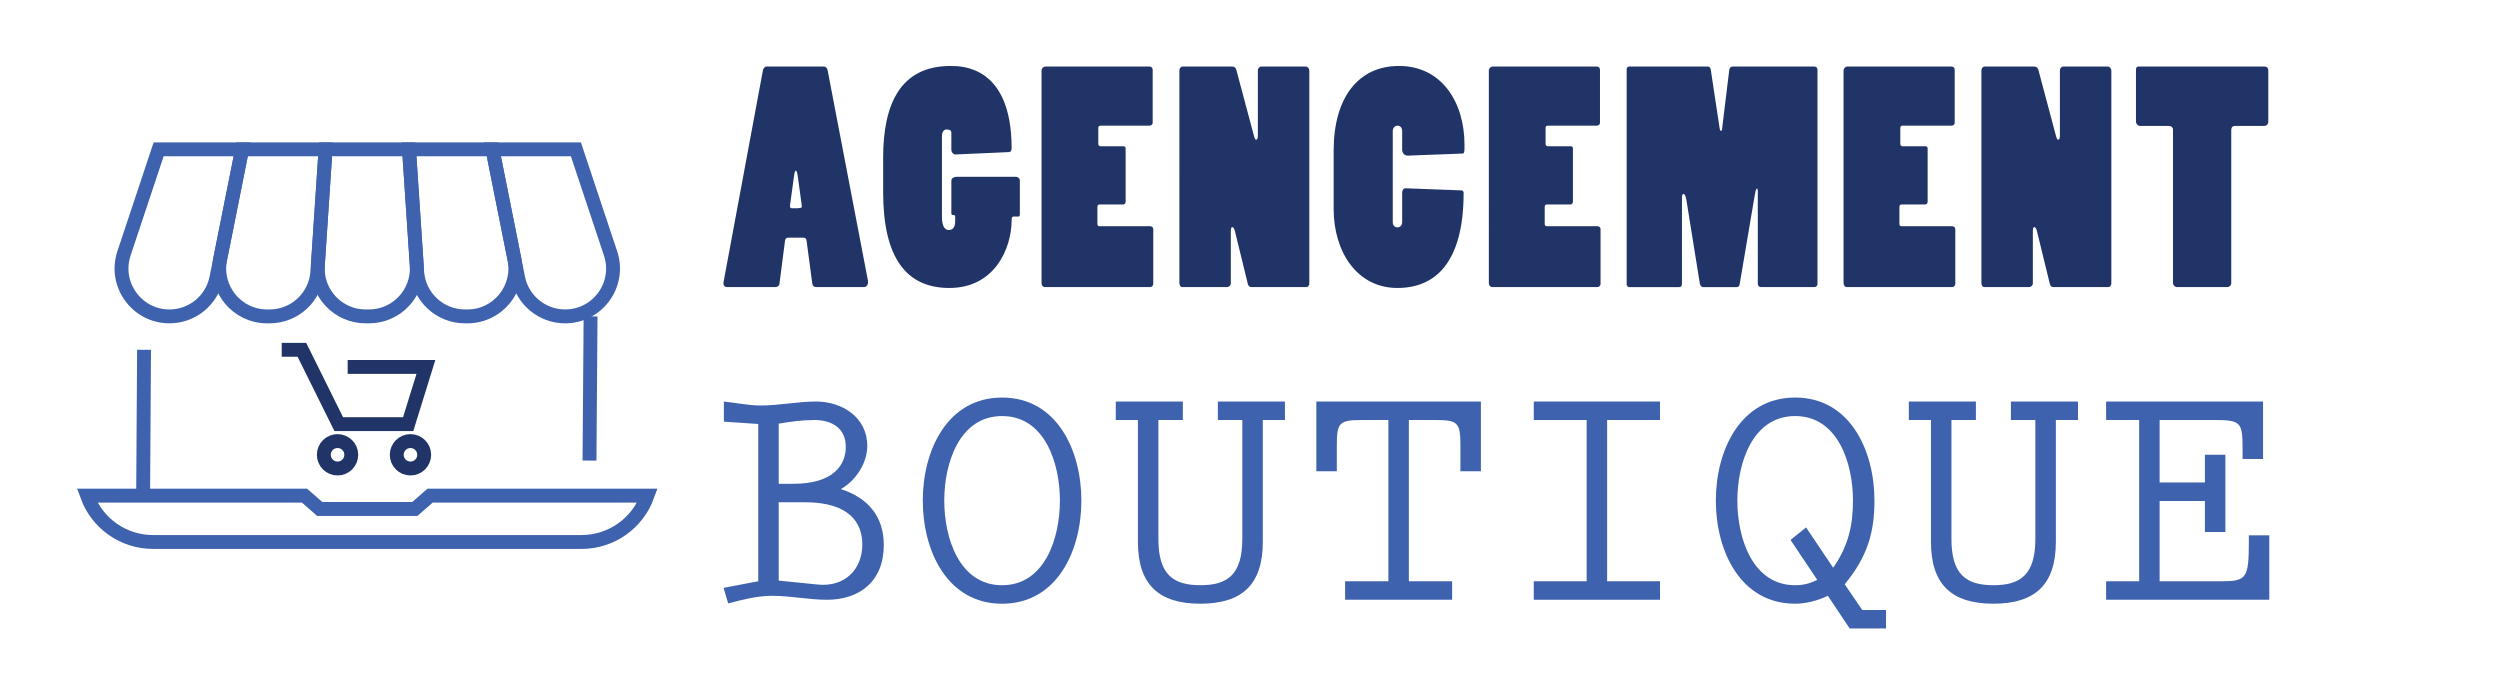
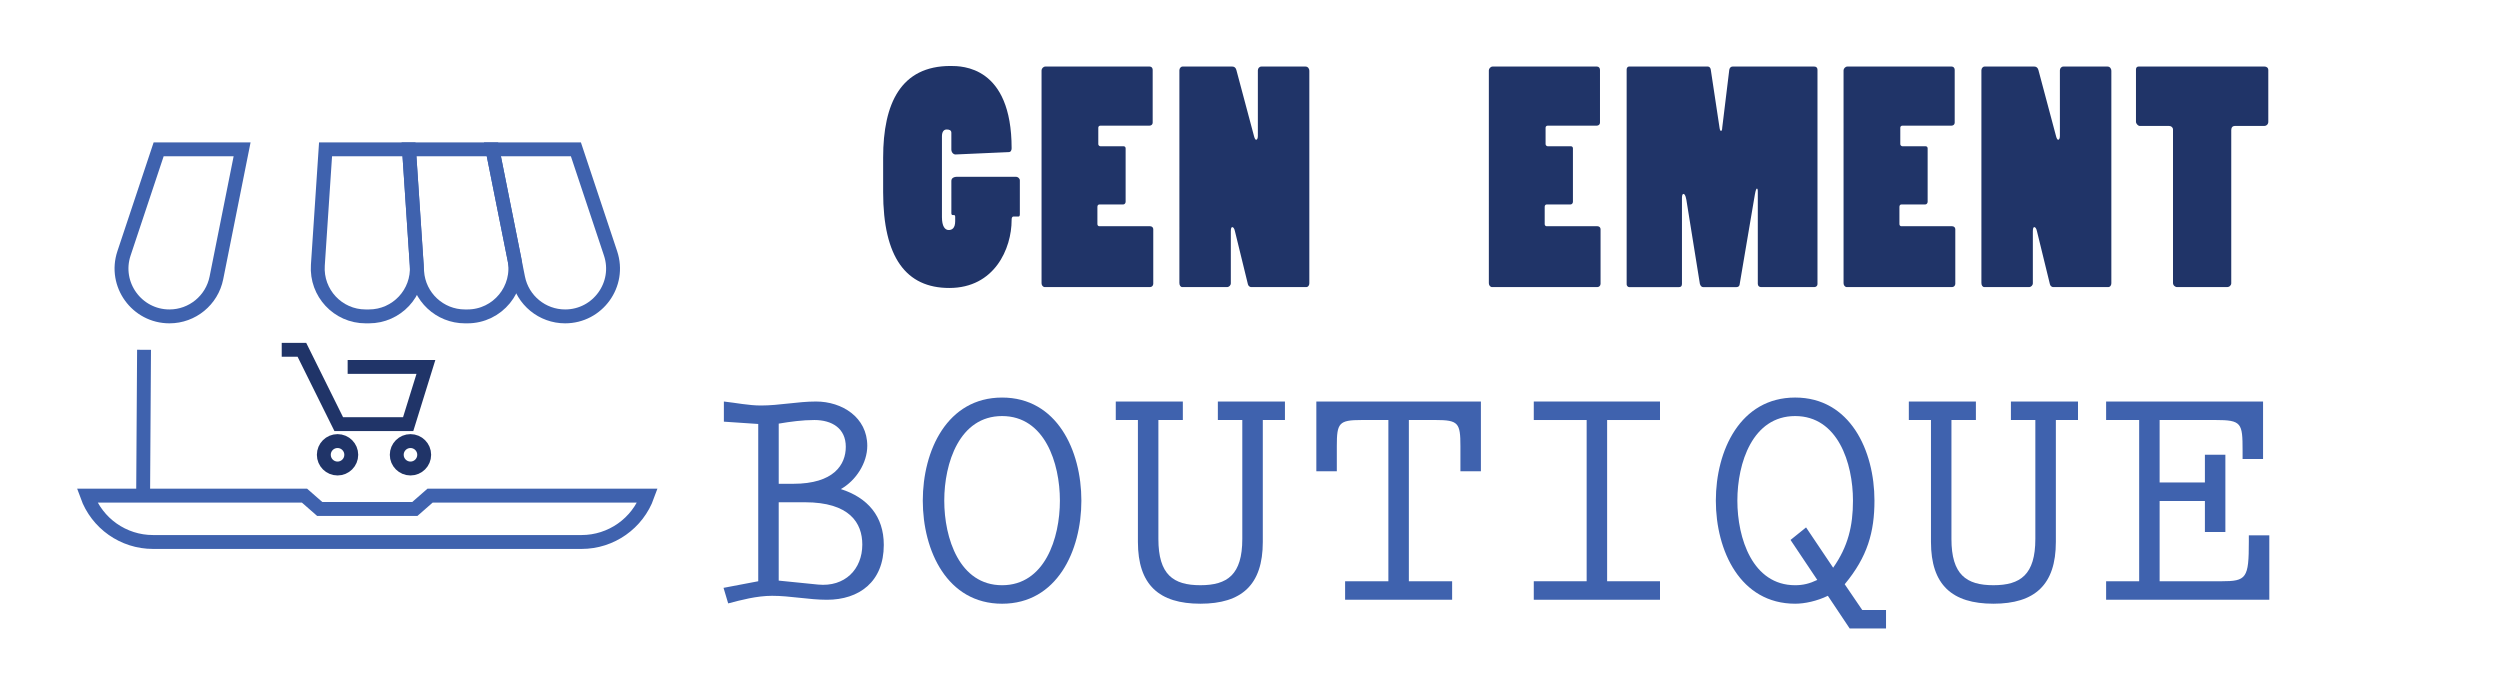
<svg xmlns="http://www.w3.org/2000/svg" version="1.1" baseProfile="tiny" id="Calque_1" x="0px" y="0px" width="180px" height="50px" viewBox="0 0 180 50" xml:space="preserve">
-   <line fill="none" stroke="#3F62AE" stroke-miterlimit="10" x1="42.521" y1="22.78" x2="42.444" y2="33.161" />
  <line fill="none" stroke="#3F62AE" stroke-miterlimit="10" x1="10.305" y1="35.685" x2="10.371" y2="25.185" />
  <path fill="none" stroke="#3F62AE" stroke-miterlimit="10" d="M30.966,35.685l-1.098,0.961h-6.847l-1.098-0.961H6.267  c0.72,2,2.619,3.338,4.747,3.338h30.861c2.128,0,4.027-1.338,4.747-3.338H30.966z" />
  <path fill="none" stroke="#3F62AE" stroke-miterlimit="10" d="M12.2,22.78L12.2,22.78c-2.354,0-4.016-2.307-3.272-4.538l2.494-7.489  h6.009l-1.85,9.255C15.259,21.62,13.844,22.78,12.2,22.78z" />
-   <path fill="none" stroke="#3F62AE" stroke-miterlimit="10" d="M19.413,22.78h-0.18c-2.176,0-3.808-1.99-3.381-4.125l1.579-7.902  h6.009l-0.587,8.808C22.731,21.372,21.229,22.78,19.413,22.78z" />
  <path fill="none" stroke="#3F62AE" stroke-miterlimit="10" d="M26.564,22.78h-0.24c-1.994,0-3.572-1.687-3.439-3.68l0.555-8.348  h6.009l0.557,8.348C30.138,21.094,28.56,22.78,26.564,22.78z" />
  <path fill="none" stroke="#3F62AE" stroke-miterlimit="10" d="M33.655,22.78h-0.179c-1.815,0-3.321-1.408-3.442-3.22l-0.586-8.808  h6.009l1.581,7.902C37.463,20.79,35.832,22.78,33.655,22.78z" />
  <path fill="none" stroke="#3F62AE" stroke-miterlimit="10" d="M40.689,22.78L40.689,22.78c-1.644,0-3.06-1.16-3.383-2.772  l-1.85-9.255h6.009l2.495,7.489C44.706,20.474,43.042,22.78,40.689,22.78z" />
  <g>
    <polyline fill="none" stroke="#203468" stroke-miterlimit="10" points="25.031,26.419 30.666,26.419 29.388,30.538 24.39,30.538    21.736,25.185 20.284,25.185  " />
    <circle fill="none" stroke="#203468" stroke-miterlimit="10" cx="24.303" cy="32.745" r="0.988" />
    <circle fill="none" stroke="#203468" stroke-miterlimit="10" cx="29.554" cy="32.745" r="0.988" />
  </g>
  <g>
    <path fill="#3F62AE" d="M52.094,42.325l2.499-0.475V30.526l-2.474-0.166v-1.451c0.88,0.096,1.784,0.287,2.664,0.287   c1.333,0,2.641-0.287,3.973-0.287c1.879,0,3.688,1.143,3.688,3.188c0,1.236-0.809,2.498-1.903,3.117   c1.927,0.617,3.092,1.949,3.092,4.02c0,2.664-1.784,3.949-4.091,3.949c-1.309,0-2.64-0.285-3.949-0.285   c-1.118,0-2.259,0.309-3.164,0.547L52.094,42.325z M56.067,34.833h1.047c2.926,0,3.783-1.379,3.783-2.664   c0-1.332-0.999-1.928-2.26-1.928c-0.856,0-1.736,0.119-2.569,0.26V34.833z M56.067,41.804l2.831,0.285   c1.927,0.189,3.188-1.096,3.188-2.881c0-1.545-0.903-3.045-4.139-3.045h-1.88V41.804z" />
    <path fill="#3F62AE" d="M77.859,36.046c0,3.615-1.76,7.422-5.709,7.422s-5.709-3.807-5.709-7.422c0-3.617,1.76-7.422,5.709-7.422   S77.859,32.429,77.859,36.046z M76.313,36.046c0-2.713-1.094-6.09-4.163-6.09c-3.068,0-4.163,3.377-4.163,6.09   s1.095,6.09,4.163,6.09C75.22,42.136,76.313,38.759,76.313,36.046z" />
    <path fill="#3F62AE" d="M92.516,28.909v1.332h-1.594v8.779c0,3.092-1.522,4.447-4.496,4.447s-4.496-1.355-4.496-4.447v-8.779   h-1.594v-1.332h4.829v1.332h-1.761v8.564c0,2.57,1.071,3.33,3.021,3.33c1.951,0,3.021-0.76,3.021-3.33v-8.564h-1.76v-1.332H92.516z   " />
    <path fill="#3F62AE" d="M106.625,28.909v5.02h-1.475V32.12c0-1.664-0.144-1.879-1.784-1.879h-1.928v11.609h3.115v1.332h-7.706   v-1.332h3.116V30.241h-1.928c-1.641,0-1.784,0.215-1.784,1.879v1.809h-1.475v-5.02H106.625z" />
    <path fill="#3F62AE" d="M119.52,28.909v1.332h-3.807v11.609h3.807v1.332h-9.088v-1.332h3.807V30.241h-3.807v-1.332H119.52z" />
    <path fill="#3F62AE" d="M131.606,42.897c-0.784,0.381-1.665,0.57-2.354,0.57c-3.948,0-5.711-3.807-5.711-7.422   c0-3.617,1.763-7.422,5.711-7.422s5.709,3.805,5.709,7.422c0,2.26-0.5,4.045-2.142,6.02l1.262,1.855h1.713v1.33h-2.617   L131.606,42.897z M128.918,38.876l1.119-0.902l1.95,2.902c1.069-1.523,1.427-2.998,1.427-4.83c0-2.713-1.094-6.09-4.162-6.09   c-3.07,0-4.162,3.377-4.162,6.09s1.092,6.09,4.162,6.09c0.571,0,1.047-0.119,1.593-0.381L128.918,38.876z" />
    <path fill="#3F62AE" d="M149.616,28.909v1.332h-1.594v8.779c0,3.092-1.522,4.447-4.496,4.447c-2.975,0-4.496-1.355-4.496-4.447   v-8.779h-1.594v-1.332h4.829v1.332h-1.761v8.564c0,2.57,1.071,3.33,3.021,3.33c1.951,0,3.02-0.76,3.02-3.33v-8.564h-1.759v-1.332   H149.616z" />
    <path fill="#3F62AE" d="M155.493,30.241v4.496h3.26v-1.998h1.474v5.566h-1.474v-2.234h-3.26v5.779h4.449   c1.808,0,1.974-0.213,1.974-2.855v-0.451h1.474v4.639h-11.75v-1.332h2.38V30.241h-2.38v-1.332h11.3v4.139h-1.474v-0.619   c0-1.973-0.072-2.188-1.952-2.188H155.493z" />
  </g>
  <g>
-     <path fill="#203468" d="M59.315,4.792c0.148,0,0.254,0.127,0.275,0.275l2.901,15.137c0.042,0.232-0.063,0.467-0.296,0.467h-3.43   c-0.127,0-0.254-0.085-0.275-0.211l-0.423-3.177c-0.021-0.106-0.106-0.169-0.212-0.169h-1.143c-0.085,0-0.17,0.085-0.19,0.212   l-0.402,3.111c-0.021,0.149-0.169,0.234-0.275,0.234H52.35c-0.19,0-0.296-0.148-0.254-0.361l2.837-15.263   c0.021-0.106,0.127-0.255,0.254-0.255H59.315z M57.452,12.774c-0.042-0.297-0.085-0.487-0.148-0.487s-0.105,0.147-0.148,0.487   l-0.275,2.01c-0.021,0.106,0.021,0.212,0.127,0.212c0.678,0,0.741,0,0.72-0.19L57.452,12.774z" />
    <path fill="#203468" d="M68.497,13.028c0-0.233,0.233-0.297,0.36-0.297h4.297c0.148,0,0.275,0.127,0.275,0.254v2.436   c0,0.084-0.021,0.169-0.084,0.169h-0.36c-0.127,0-0.148,0.105-0.148,0.254c0,2.054-1.228,4.89-4.488,4.89   c-3.112,0-4.763-2.201-4.763-6.901v-2.477c0-3.938,1.292-6.606,4.848-6.606c0.826,0,4.403,0,4.403,5.928   c0,0.147-0.063,0.274-0.212,0.274l-3.831,0.17c-0.148,0-0.297-0.149-0.297-0.36V9.556c0-0.192-0.169-0.233-0.339-0.233   c-0.19,0-0.338,0.148-0.338,0.487v5.821c0,0.657,0.211,0.931,0.487,0.931c0.233,0,0.466-0.127,0.466-0.635v-0.317   c0-0.063-0.021-0.127-0.085-0.127h-0.105c-0.042,0-0.085-0.043-0.085-0.127V13.028z" />
    <path fill="#203468" d="M74.991,5.067c0-0.127,0.127-0.275,0.274-0.275h7.517c0.127,0,0.211,0.106,0.211,0.233v3.811   c0,0.127-0.105,0.212-0.232,0.212h-3.536c-0.084,0-0.148,0.062-0.148,0.147v1.186c0,0.084,0.085,0.149,0.148,0.149h1.673   c0.084,0,0.147,0.062,0.147,0.147v3.853c0,0.106-0.084,0.19-0.169,0.19h-1.715c-0.085,0-0.148,0.063-0.148,0.169v1.249   c0,0.085,0.063,0.149,0.128,0.149h3.662c0.148,0,0.232,0.106,0.232,0.211v3.938c0,0.127-0.105,0.234-0.232,0.234h-7.579   c-0.127,0-0.232-0.127-0.232-0.275V5.067z" />
    <path fill="#203468" d="M84.915,5.067c0-0.148,0.105-0.275,0.232-0.275h3.578c0.147,0,0.254,0.085,0.296,0.255l1.271,4.764   c0.042,0.168,0.105,0.254,0.148,0.254c0.063,0,0.126-0.086,0.126-0.275V5.067c0-0.148,0.106-0.275,0.255-0.275h3.176   c0.169,0,0.275,0.148,0.275,0.297v15.307c0,0.148-0.085,0.275-0.233,0.275H90.08c-0.084,0-0.211-0.085-0.232-0.211l-0.932-3.812   c-0.043-0.213-0.127-0.297-0.19-0.297c-0.064,0-0.106,0.084-0.106,0.297v3.747c0,0.148-0.127,0.275-0.275,0.275h-3.218   c-0.127,0-0.211-0.127-0.211-0.297V5.067z" />
-     <path fill="#203468" d="M96.023,10.846c0-3.853,1.8-6.097,4.7-6.097c3.091,0,4.721,2.625,4.721,5.674c0,0.571,0,0.635-0.19,0.635   l-3.916,0.147c-0.19,0-0.382-0.168-0.382-0.422V9.45c0-0.296-0.169-0.401-0.339-0.401c-0.169,0-0.338,0.147-0.338,0.381v6.583   c0,0.212,0.148,0.36,0.338,0.36c0.212,0,0.339-0.169,0.339-0.381v-2.139c0-0.127,0.085-0.317,0.255-0.296l4.002,0.149   c0.104,0,0.168,0.084,0.168,0.17c0,5.101-2.096,6.858-4.764,6.858c-2.942,0-4.594-2.646-4.594-5.673V10.846z" />
    <path fill="#203468" d="M107.196,5.067c0-0.127,0.127-0.275,0.274-0.275h7.516c0.127,0,0.213,0.106,0.213,0.233v3.811   c0,0.127-0.106,0.212-0.233,0.212h-3.535c-0.086,0-0.149,0.062-0.149,0.147v1.186c0,0.084,0.086,0.149,0.149,0.149h1.673   c0.084,0,0.147,0.062,0.147,0.147v3.853c0,0.106-0.084,0.19-0.17,0.19h-1.714c-0.086,0-0.149,0.063-0.149,0.169v1.249   c0,0.085,0.063,0.149,0.127,0.149h3.664c0.147,0,0.231,0.106,0.231,0.211v3.938c0,0.127-0.104,0.234-0.231,0.234h-7.579   c-0.127,0-0.233-0.127-0.233-0.275V5.067z" />
    <path fill="#203468" d="M117.289,20.671c-0.086,0-0.17-0.107-0.17-0.191V5.003c0-0.105,0.063-0.212,0.17-0.212h5.674   c0.104,0,0.19,0.085,0.211,0.212l0.636,4.213c0.021,0.147,0.063,0.212,0.105,0.212S124,9.344,124,9.196l0.508-4.171   c0.021-0.127,0.106-0.233,0.233-0.233h5.885c0.149,0,0.233,0.085,0.233,0.233V20.46c0,0.126-0.106,0.211-0.233,0.211h-3.832   c-0.127,0-0.232-0.085-0.232-0.234v-6.625c0-0.17-0.021-0.233-0.063-0.233c-0.043,0-0.084,0.084-0.148,0.424l-1.101,6.499   c-0.021,0.127-0.127,0.17-0.233,0.17h-2.393c-0.104,0-0.19-0.085-0.233-0.234l-0.973-6.054c-0.063-0.36-0.148-0.423-0.212-0.423   s-0.105,0.106-0.105,0.276v6.202c0,0.149-0.064,0.234-0.212,0.234H117.289z" />
    <path fill="#203468" d="M132.735,5.067c0-0.127,0.127-0.275,0.274-0.275h7.516c0.127,0,0.213,0.106,0.213,0.233v3.811   c0,0.127-0.106,0.212-0.233,0.212h-3.535c-0.086,0-0.149,0.062-0.149,0.147v1.186c0,0.084,0.086,0.149,0.149,0.149h1.673   c0.084,0,0.147,0.062,0.147,0.147v3.853c0,0.106-0.084,0.19-0.17,0.19h-1.714c-0.086,0-0.148,0.063-0.148,0.169v1.249   c0,0.085,0.063,0.149,0.126,0.149h3.664c0.147,0,0.233,0.106,0.233,0.211v3.938c0,0.127-0.106,0.234-0.233,0.234h-7.579   c-0.127,0-0.233-0.127-0.233-0.275V5.067z" />
    <path fill="#203468" d="M142.66,5.067c0-0.148,0.105-0.275,0.232-0.275h3.578c0.147,0,0.254,0.085,0.297,0.255l1.27,4.764   c0.043,0.168,0.106,0.254,0.148,0.254c0.063,0,0.127-0.086,0.127-0.275V5.067c0-0.148,0.105-0.275,0.254-0.275h3.175   c0.17,0,0.276,0.148,0.276,0.297v15.307c0,0.148-0.086,0.275-0.233,0.275h-3.958c-0.086,0-0.213-0.085-0.233-0.211l-0.932-3.812   c-0.043-0.213-0.127-0.297-0.19-0.297s-0.106,0.084-0.106,0.297v3.747c0,0.148-0.127,0.275-0.274,0.275h-3.219   c-0.127,0-0.211-0.127-0.211-0.297V5.067z" />
    <path fill="#203468" d="M156.753,20.671c-0.147,0-0.297-0.127-0.297-0.297V9.323c0-0.147-0.127-0.254-0.274-0.254h-2.117   c-0.127,0-0.275-0.169-0.275-0.296V5.003c0-0.127,0.063-0.212,0.19-0.212h9.061c0.149,0,0.276,0.085,0.276,0.255v3.726   c0,0.169-0.127,0.296-0.297,0.296h-2.116c-0.149,0-0.254,0.106-0.254,0.295v11.031c0,0.148-0.129,0.275-0.297,0.275H156.753z" />
  </g>
</svg>